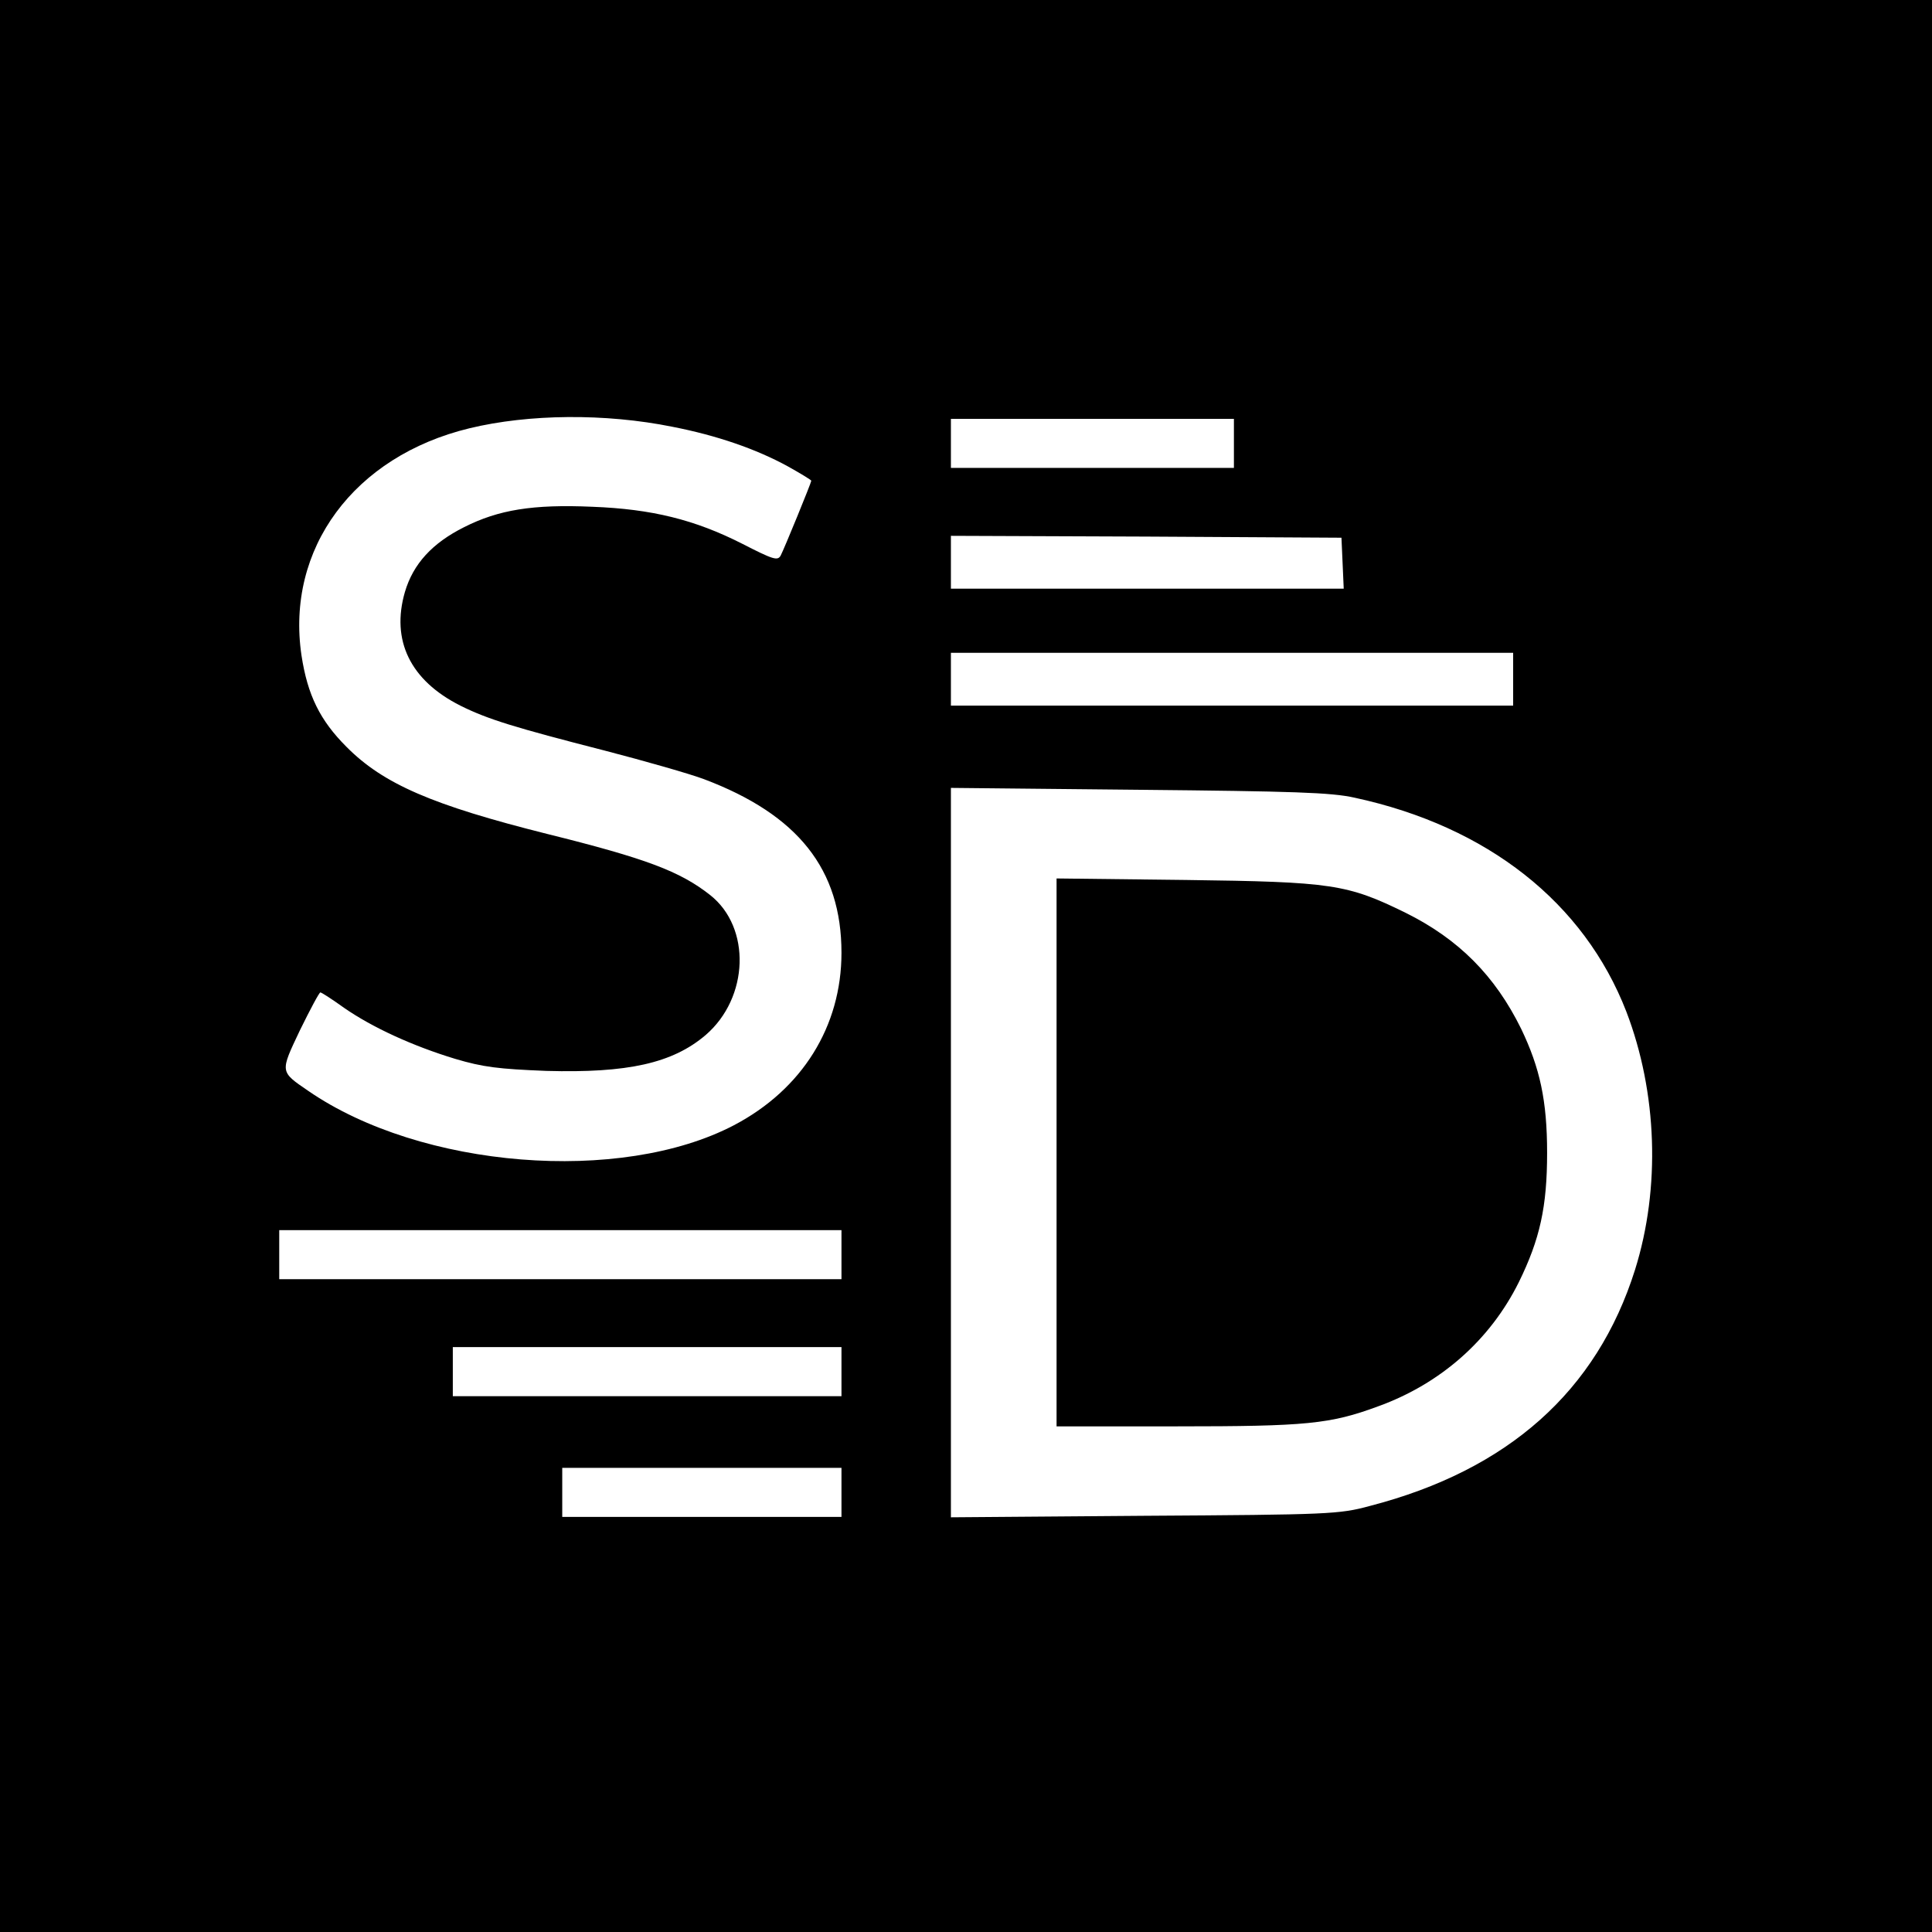
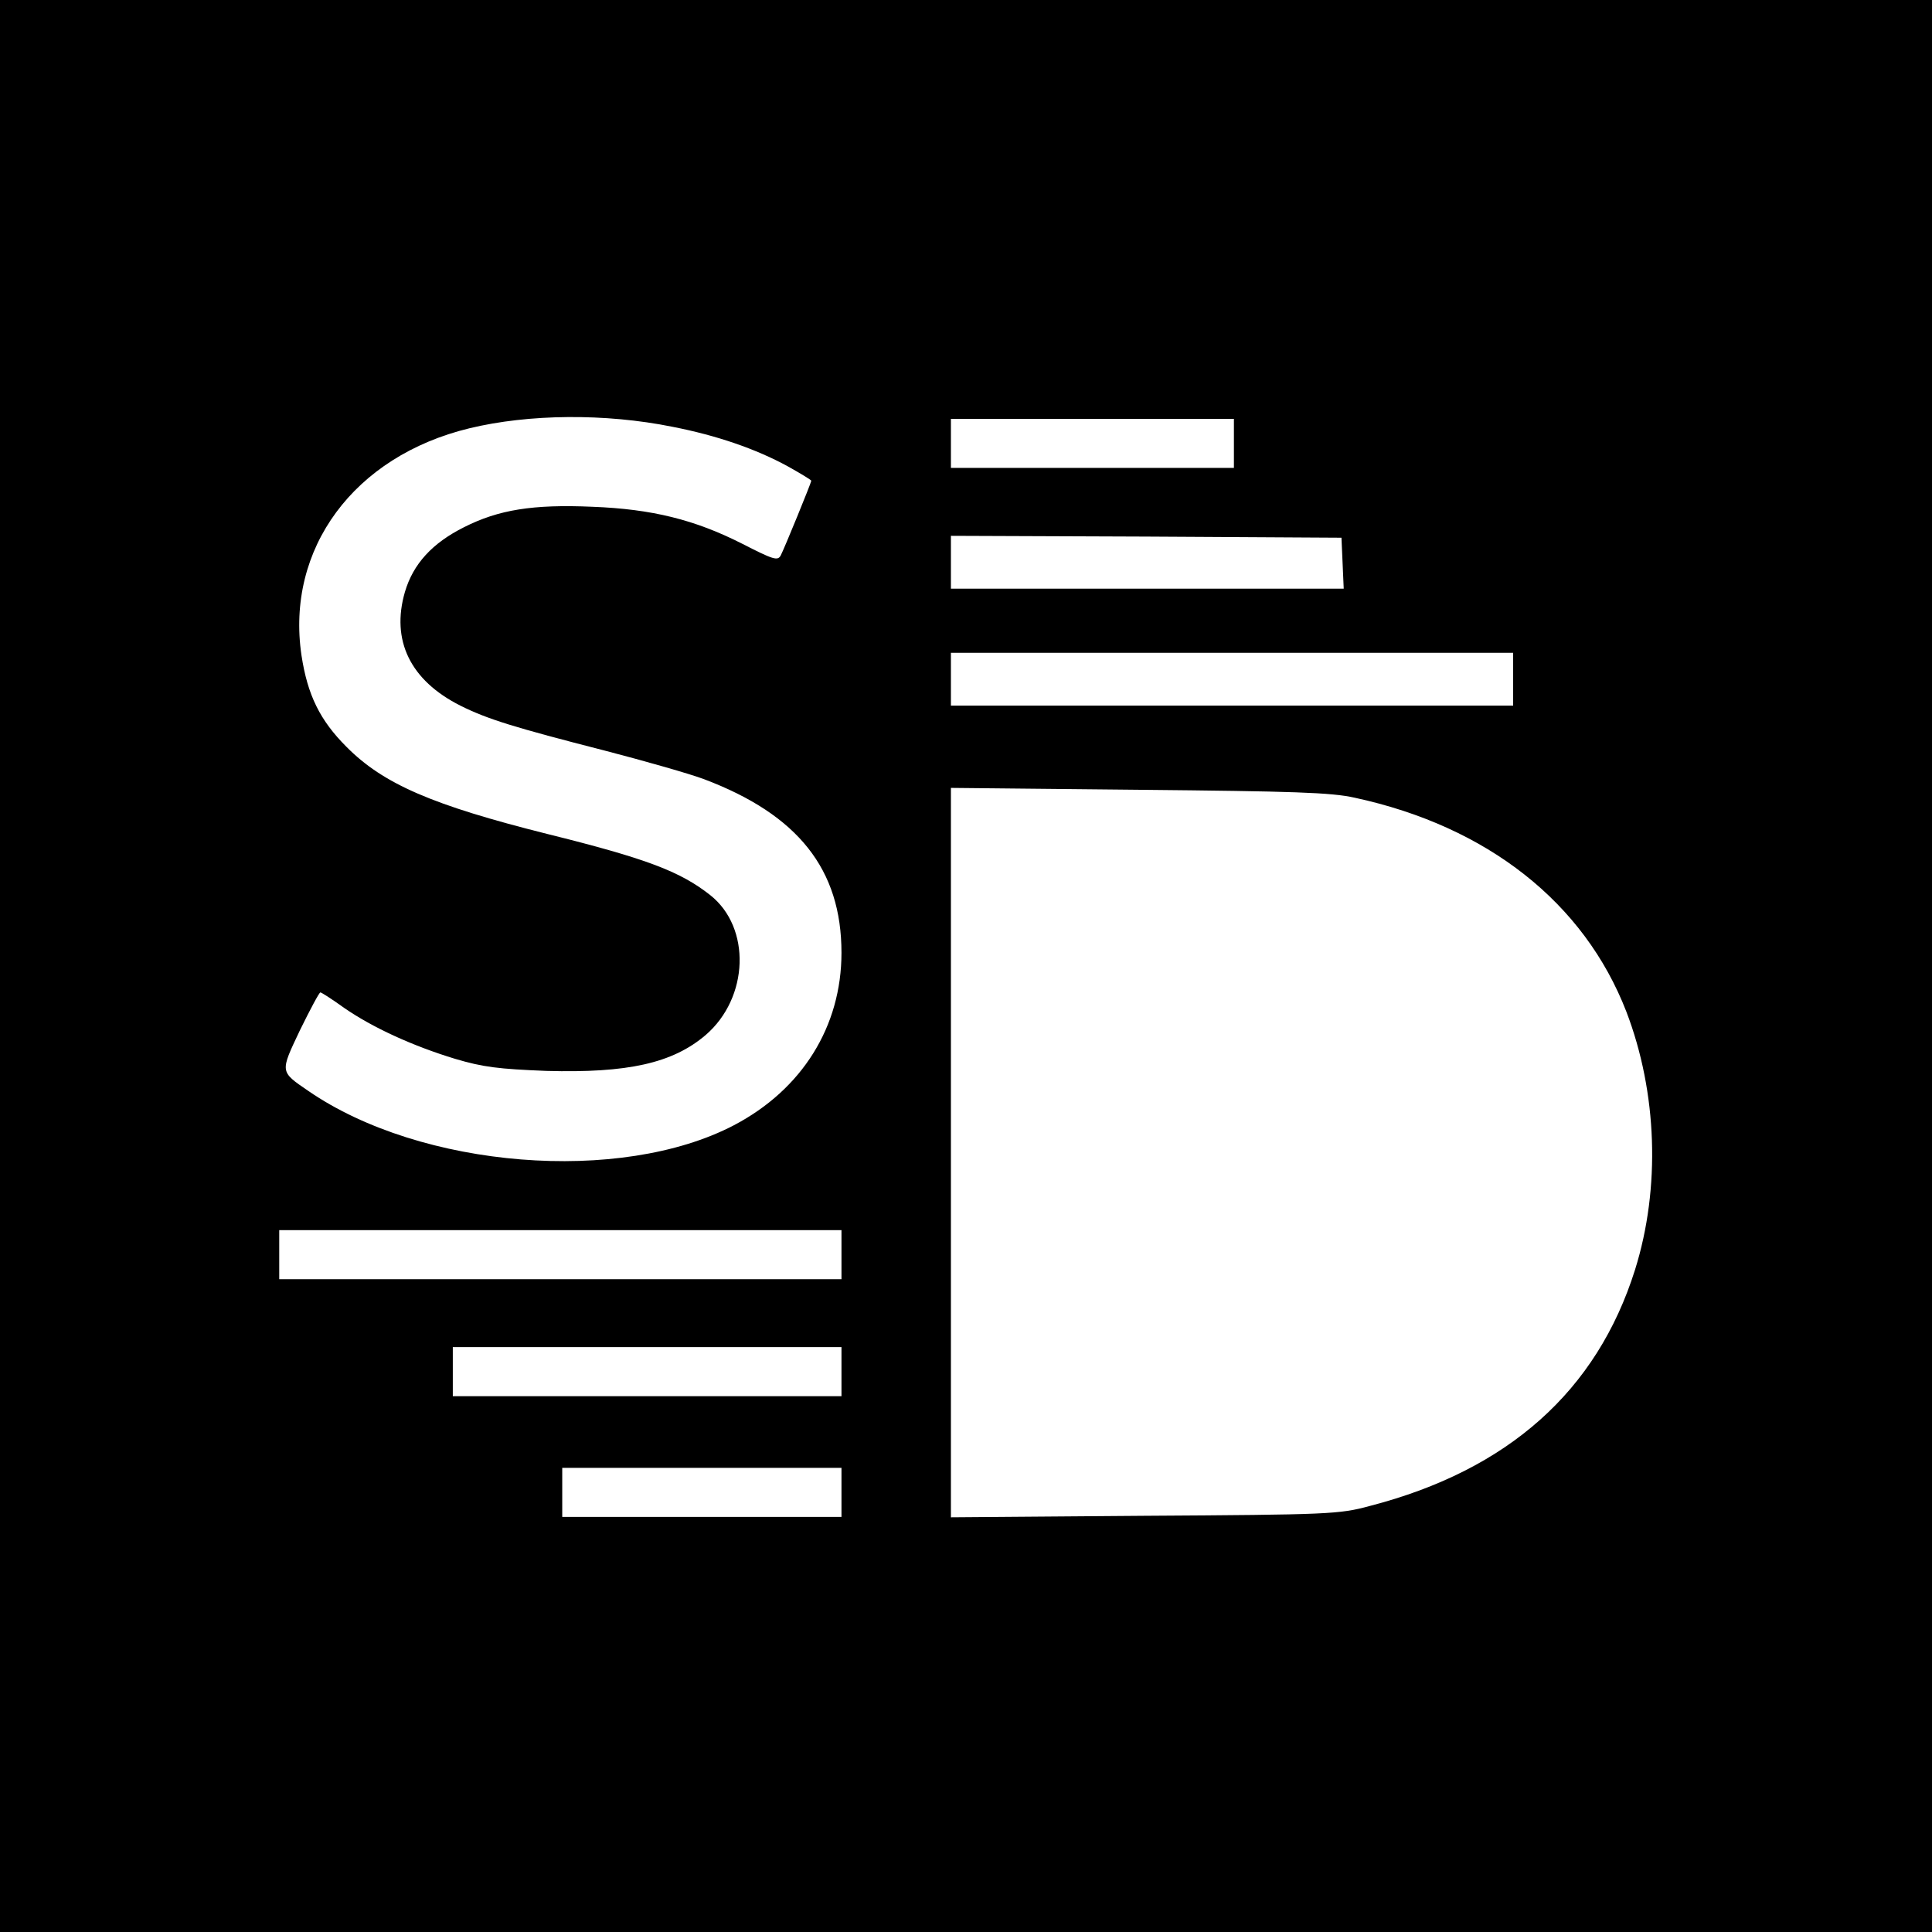
<svg xmlns="http://www.w3.org/2000/svg" version="1.0" width="512pt" height="512pt" viewBox="0 0 512 512" preserveAspectRatio="xMidYMid meet">
  <g transform="translate(0,512) scale(0.1,-0.1)" fill="#000000" stroke="none">
    <path d="M0 2560 l0 -2560 2560 0 2560 0 0 2560 0 2560 -2560 0 -2560 0 0 -2560z m1782 1429 c118 -23 222 -59 306 -105 34 -19 62 -36 62 -38 0 -5 -72 -181 -81 -198 -8 -15 -20 -11 -102 31 -126 64 -240 92 -397 98 -158 7 -249 -8 -340 -54 -84 -42 -135 -97 -157 -172 -37 -128 14 -234 147 -301 72 -36 144 -58 382 -119 108 -28 227 -62 264 -76 249 -94 364 -239 364 -460 0 -195 -104 -362 -285 -457 -300 -157 -829 -115 -1128 91 -76 52 -75 49 -22 161 27 55 51 100 54 100 3 0 31 -18 63 -41 75 -52 182 -101 294 -135 74 -22 115 -27 242 -32 215 -6 334 20 422 95 115 99 121 285 12 371 -80 63 -170 97 -432 162 -303 76 -434 132 -532 231 -70 70 -103 137 -119 242 -42 283 139 528 445 602 157 38 360 40 538 4z m1488 -44 l0 -65 -375 0 -375 0 0 65 0 65 375 0 375 0 0 -65z m288 -317 l3 -68 -521 0 -520 0 0 70 0 70 518 -2 517 -3 3 -67z m452 -308 l0 -70 -745 0 -745 0 0 70 0 70 745 0 745 0 0 -70z m-420 -314 c352 -76 608 -278 720 -567 82 -214 91 -467 23 -684 -101 -321 -336 -531 -703 -626 -81 -22 -108 -23 -597 -26 l-513 -4 0 966 0 967 498 -5 c409 -4 510 -7 572 -21z m-1360 -1211 l0 -65 -745 0 -745 0 0 65 0 65 745 0 745 0 0 -65z m0 -310 l0 -65 -515 0 -515 0 0 65 0 65 515 0 515 0 0 -65z m0 -320 l0 -65 -370 0 -370 0 0 65 0 65 370 0 370 0 0 -65z" />
-     <path d="M2800 2066 l0 -726 319 0 c343 0 406 6 533 53 166 60 297 176 373 329 56 114 75 200 75 343 0 138 -19 225 -69 329 -69 140 -165 237 -306 307 -155 76 -195 82 -582 87 l-343 4 0 -726z" />
  </g>
</svg>